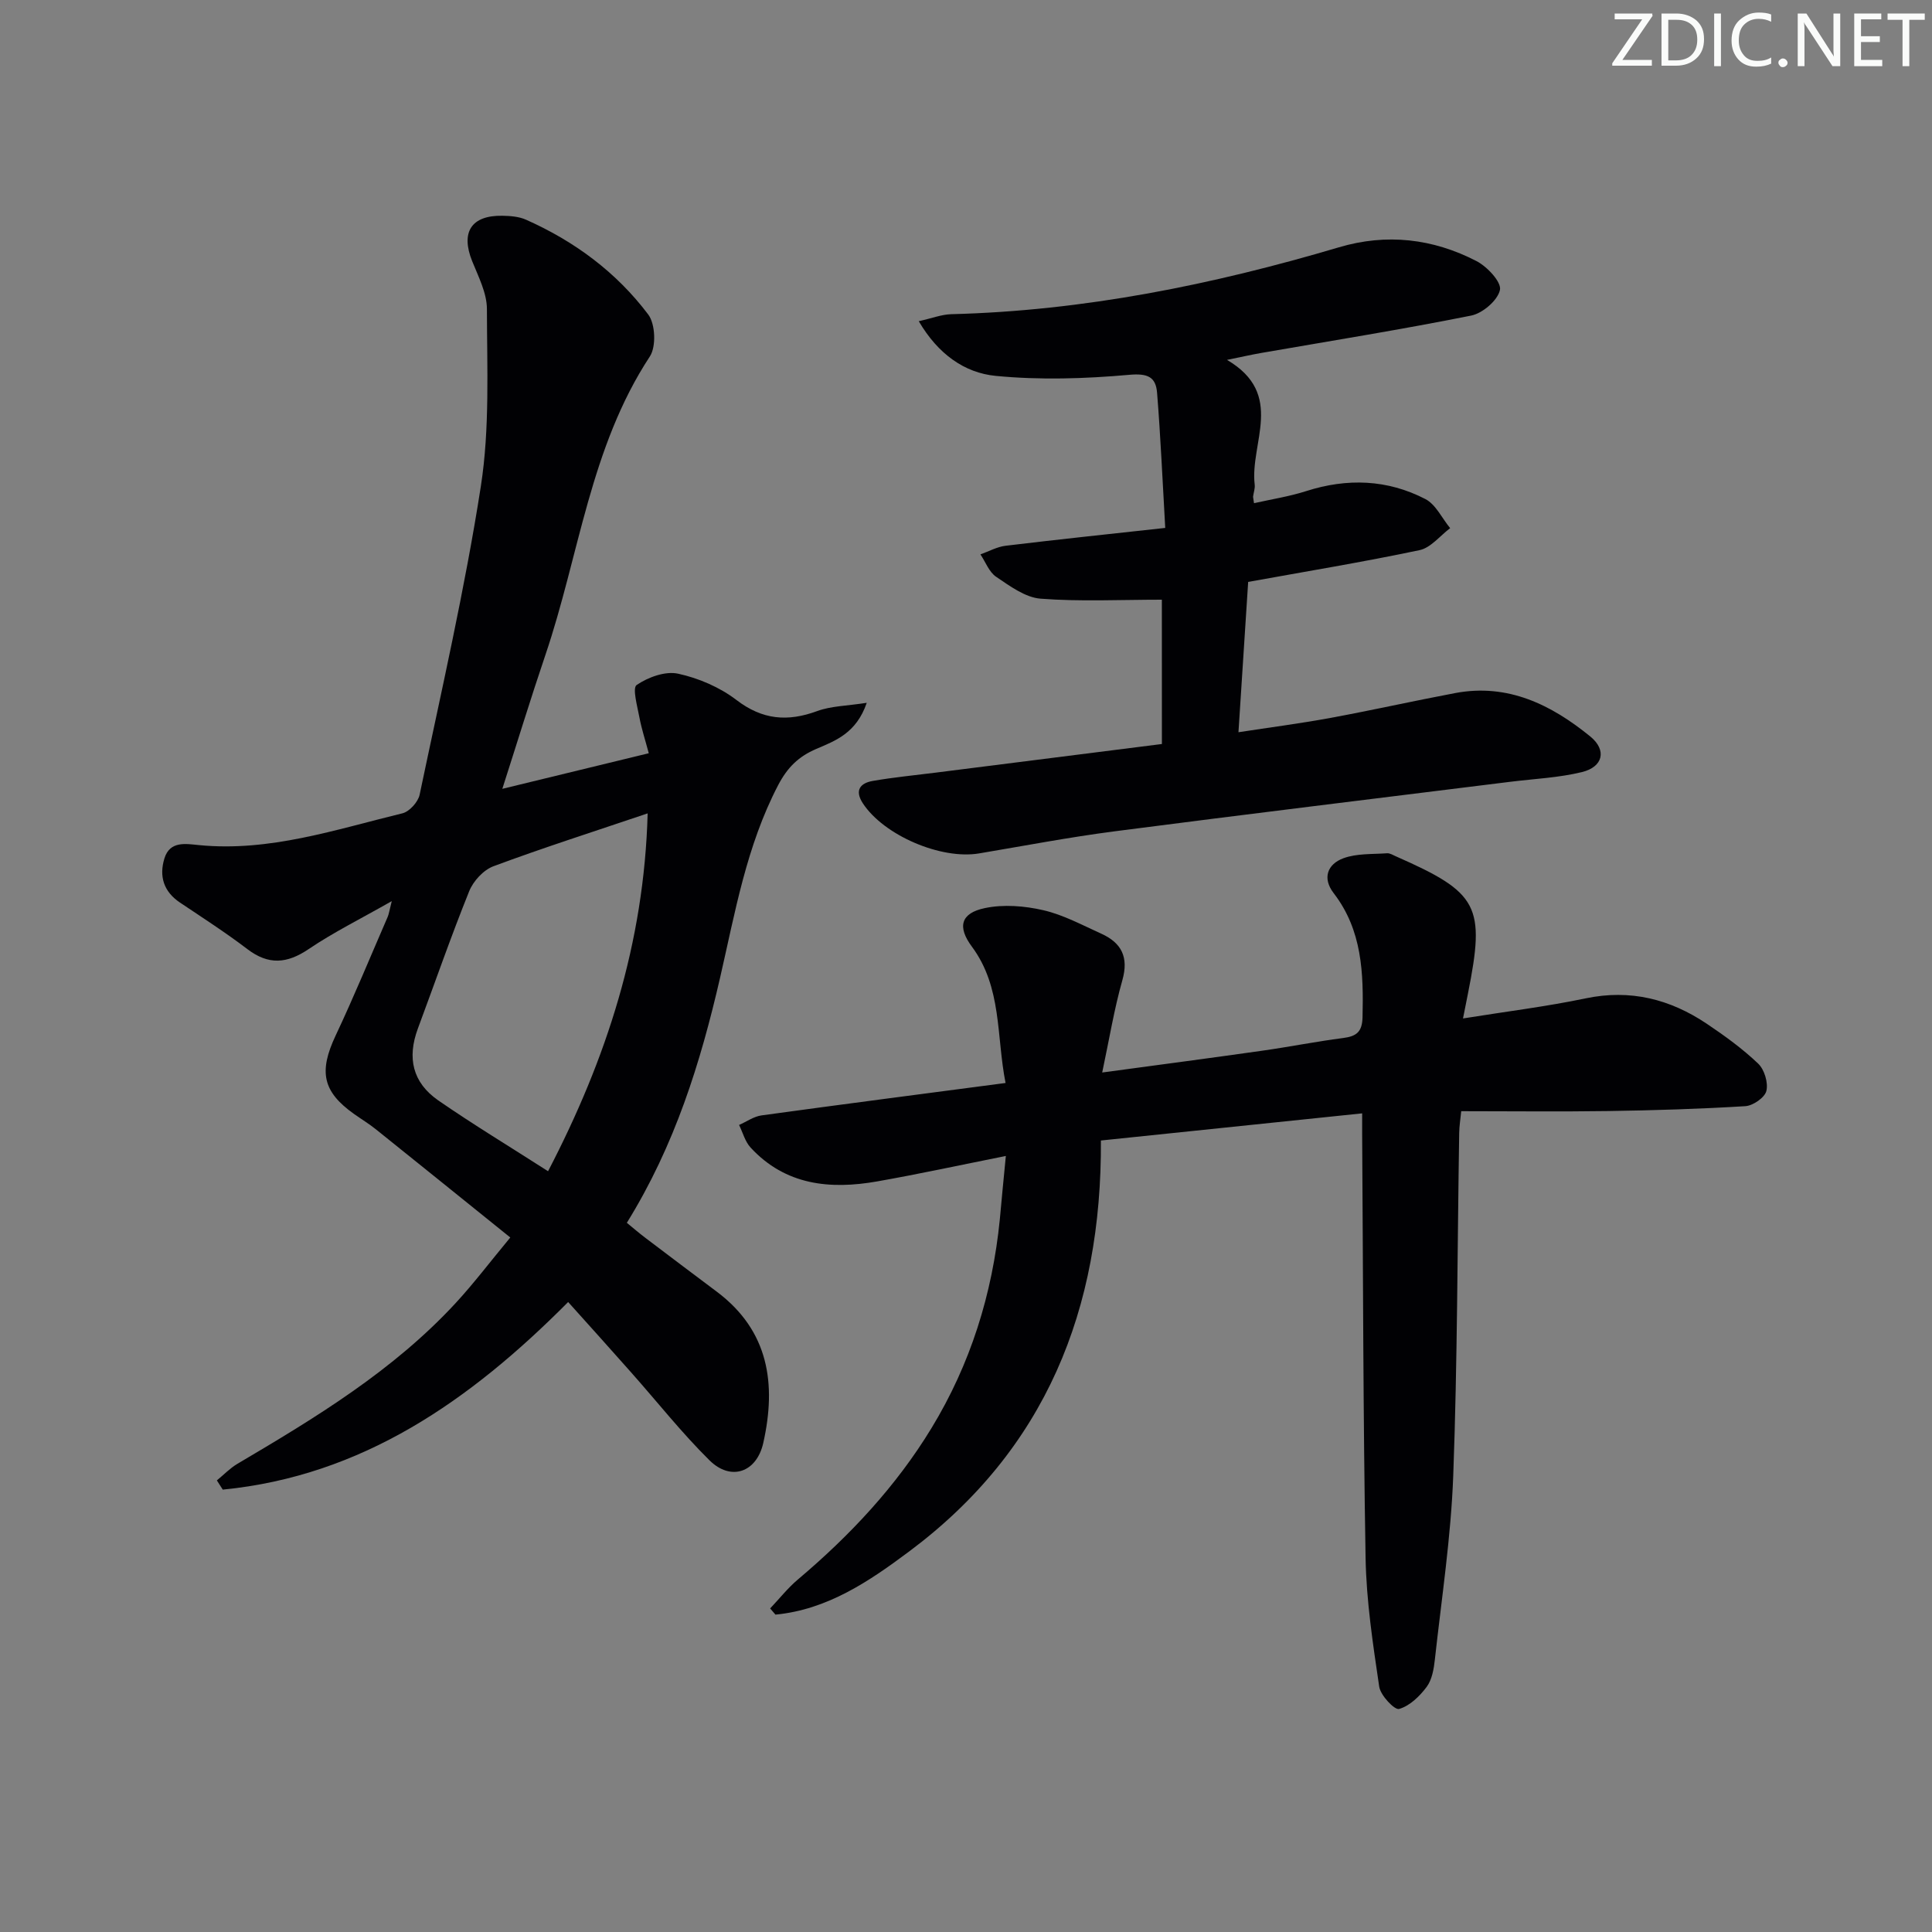
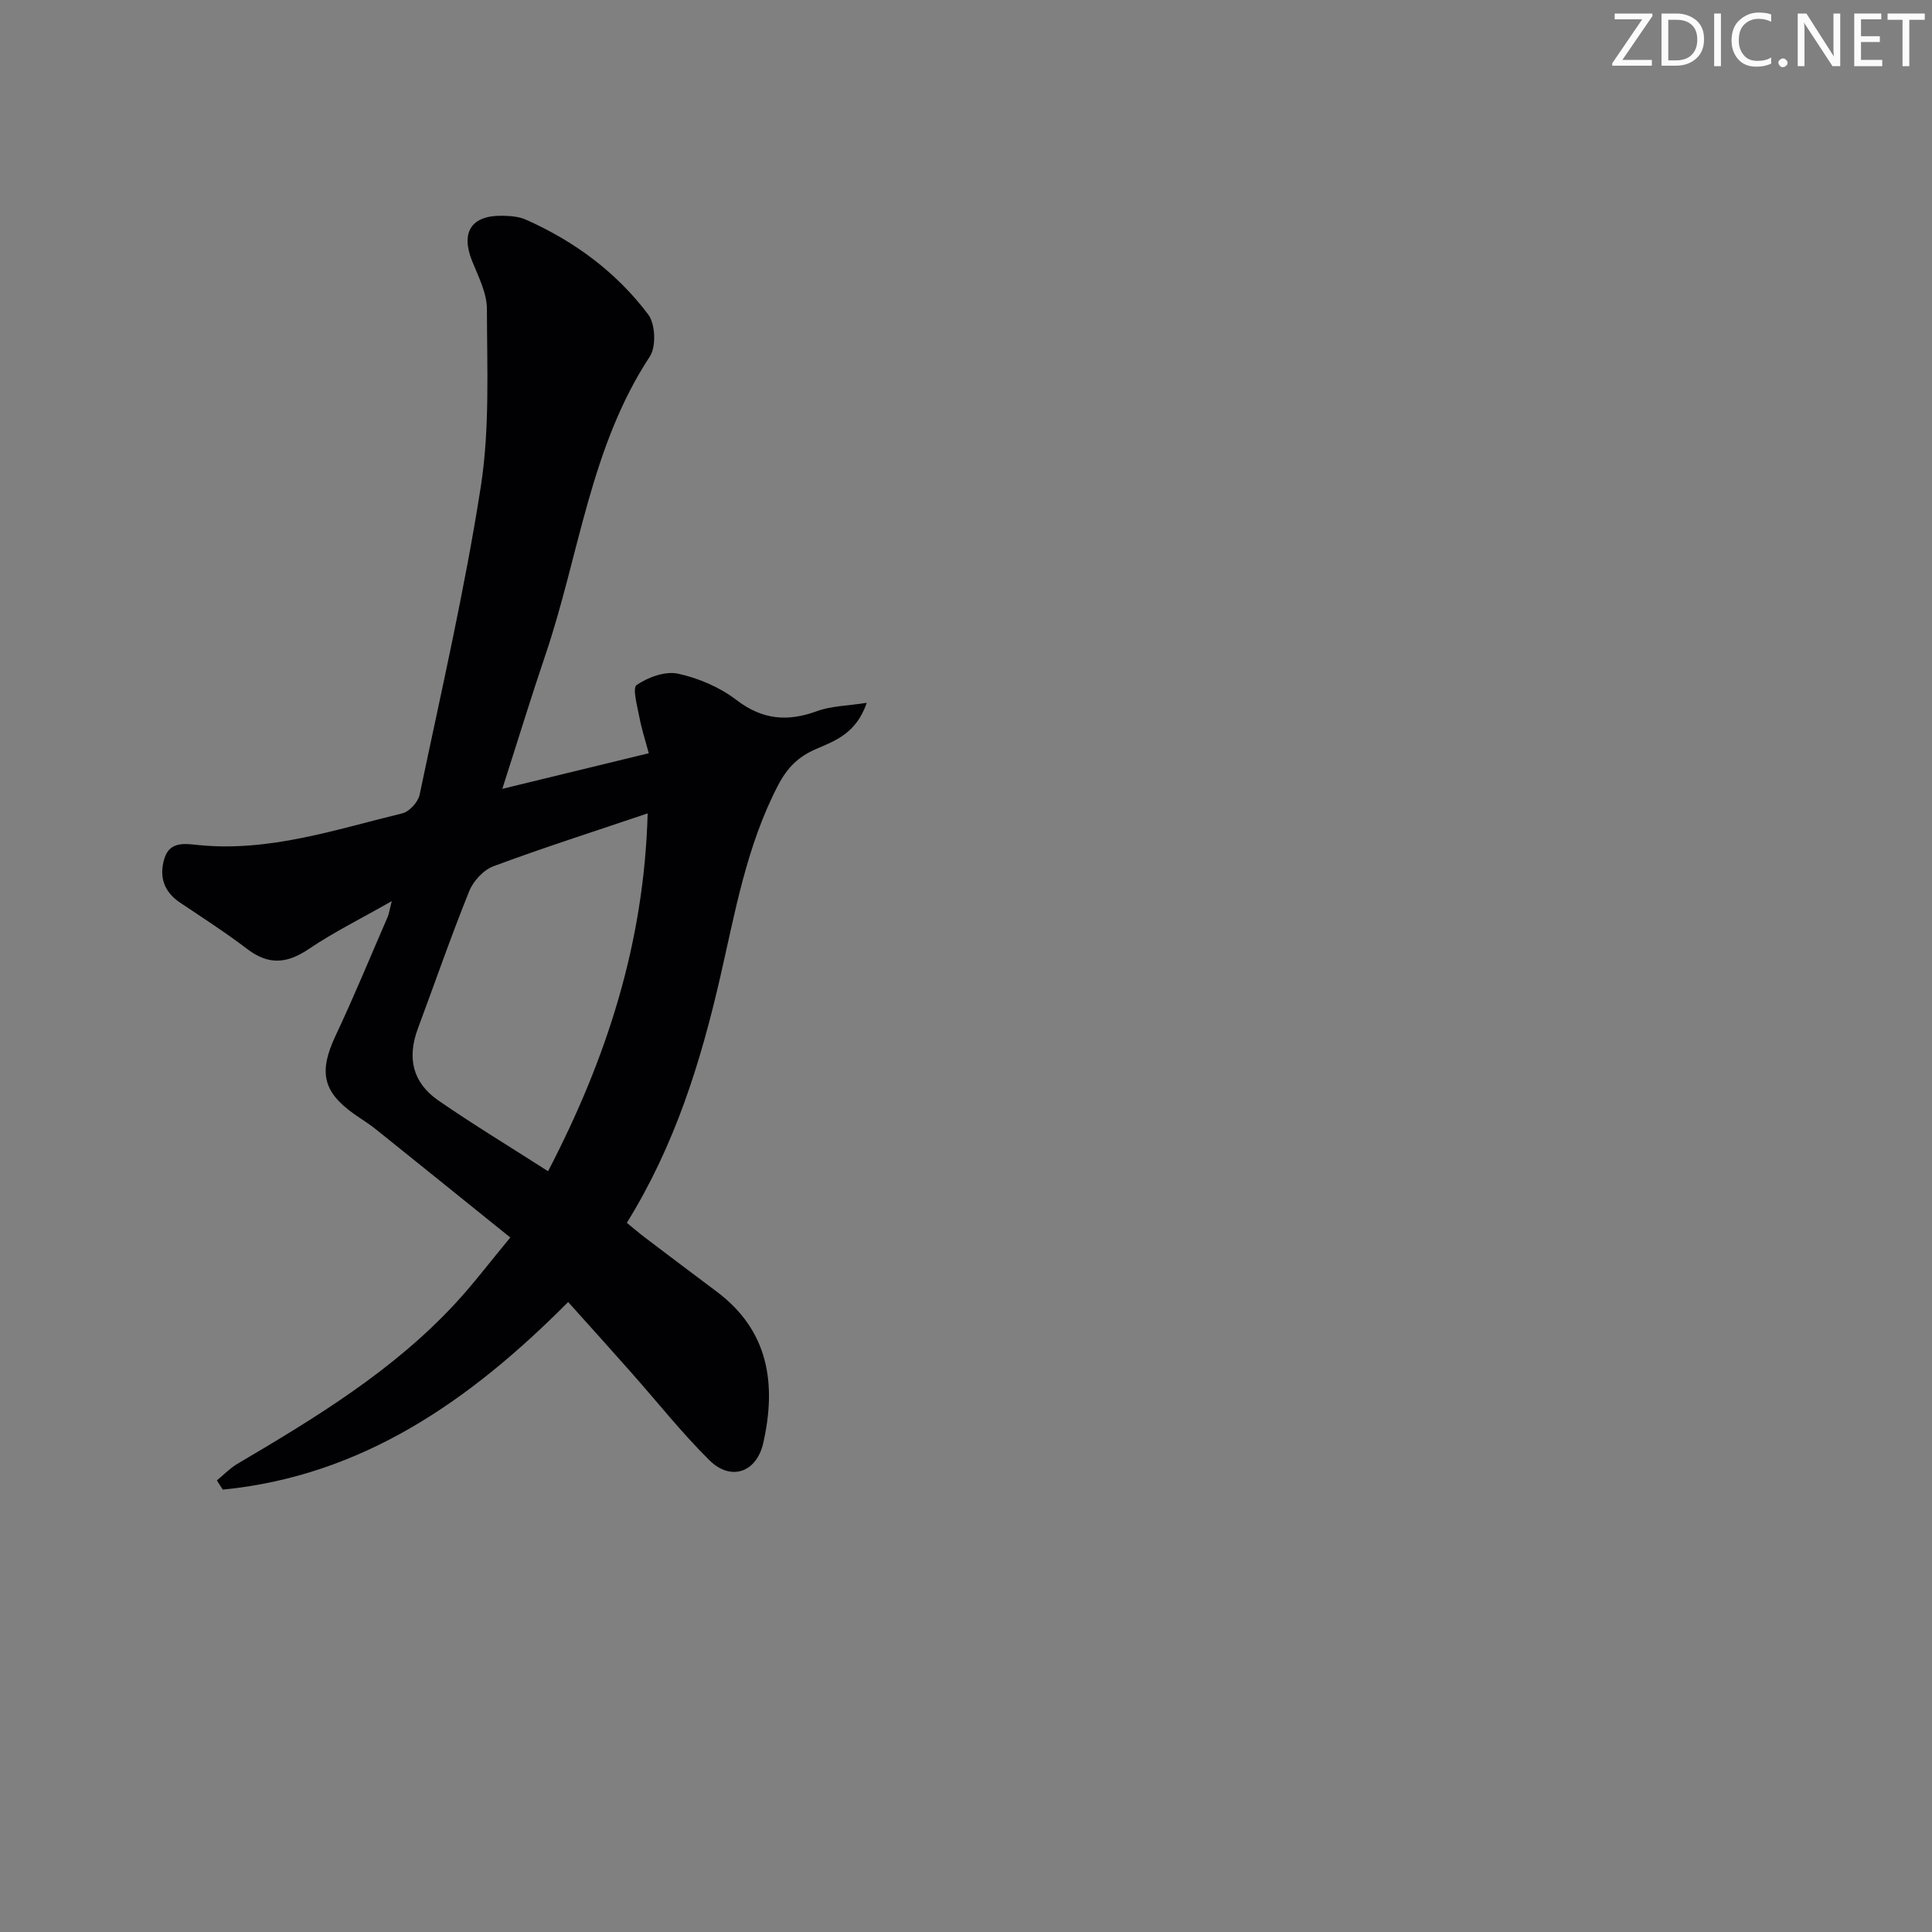
<svg xmlns="http://www.w3.org/2000/svg" enable-background="new 0 0 400 400" viewBox="0 0 400 400">
  <rect x="0" y="0" width="400" height="400" fill="#808080" stroke="none" />
  <g fill="#fafbfa">
    <path d="m342.2 3.2-6.3 9.2h6.1v1.2h-8.2v-.5l6.2-9.1h-5.7v-1.2h7.8v.4z" />
    <path d="m344 13.7v-10.9h3.1c1.6 0 3 .5 4.1 1.4 1.1 1 1.6 2.2 1.6 3.9s-.5 3-1.6 4-2.5 1.5-4.2 1.5h-3zm1.4-9.6v8.4h1.6c1.4 0 2.5-.4 3.2-1.1.8-.8 1.2-1.8 1.2-3.2s-.4-2.4-1.2-3.1-1.8-1-3.1-1z" />
    <path d="m356.3 2.8v10.9h-1.4v-10.9z" />
    <path d="m366.6 13.2c-.8.4-1.8.6-3 .6-1.6 0-2.8-.5-3.7-1.5s-1.4-2.3-1.4-3.9c0-1.7.5-3.2 1.6-4.2s2.4-1.6 4-1.6c1 0 1.9.1 2.6.4v1.5c-.8-.4-1.6-.6-2.6-.6-1.2 0-2.2.4-3 1.2s-1.1 1.9-1.1 3.3c0 1.3.4 2.3 1.1 3.1s1.6 1.1 2.8 1.1c1.1 0 2-.2 2.8-.7v1.3z" />
    <path d="m368.2 13c0-.3.1-.5.3-.6.2-.2.4-.3.6-.3.3 0 .5.1.7.3s.3.4.3.6-.1.5-.3.6c-.2.2-.4.3-.7.3s-.5-.1-.6-.3c-.2-.2-.3-.4-.3-.6z" />
    <path d="m381.1 13.7h-1.7l-5.5-8.4c-.2-.2-.3-.5-.4-.7 0 .2.1.8.1 1.5v7.6h-1.4v-10.9h1.8l5.3 8.3c.3.4.4.6.4.8 0-.3-.1-.8-.1-1.6v-7.5h1.4v10.9z" />
    <path d="m389.7 13.7h-5.8v-10.9h5.6v1.2h-4.2v3.5h3.9v1.2h-3.9v3.7h4.4z" />
    <path d="m398.4 4.1h-3.1v9.6h-1.4v-9.6h-3.1v-1.3h7.7v1.3z" />
  </g>
  <path d="m117.63 269.57c-20.3 20.43-42.62 36-71.51 38.84-.41-.64-.81-1.27-1.22-1.91 1.41-1.15 2.7-2.51 4.25-3.43 16.22-9.57 32.31-19.32 45.23-33.33 3.7-4.01 7.01-8.39 11.27-13.53-9.56-7.7-18.69-15.07-27.84-22.41-1.42-1.14-3-2.09-4.49-3.15-6.55-4.64-7.34-8.79-3.84-16.23 3.82-8.1 7.22-16.39 10.79-24.6.24-.55.31-1.17.84-3.25-6.48 3.69-12.08 6.46-17.21 9.93-4.48 3.03-8.31 3.34-12.69 0-4.49-3.42-9.26-6.49-13.96-9.64-3.38-2.27-4.34-5.45-3.21-9.13 1.13-3.69 4.45-3.02 7.16-2.76 14.61 1.43 28.27-3.22 42.11-6.58 1.45-.35 3.25-2.34 3.57-3.85 4.45-21.26 9.35-42.46 12.68-63.9 1.86-12.01 1.27-24.44 1.25-36.68-.01-3.31-1.77-6.69-3.06-9.91-2.4-5.97-.18-9.49 6.26-9.38 1.64.03 3.42.16 4.88.81 10.05 4.46 18.74 10.89 25.33 19.65 1.47 1.96 1.66 6.65.32 8.68-12.38 18.84-14.61 41.14-21.62 61.79-3.01 8.88-5.75 17.85-8.92 27.72 10.41-2.53 20-4.86 30.32-7.37-.73-2.75-1.49-5.04-1.93-7.39-.43-2.31-1.5-6.11-.58-6.74 2.37-1.61 5.93-2.92 8.58-2.34 4.25.92 8.64 2.81 12.09 5.45 5.39 4.12 10.6 4.54 16.71 2.29 2.89-1.06 6.17-1.07 10.26-1.71-2.16 6.31-6.52 7.86-10.46 9.55-3.68 1.58-5.97 3.84-7.88 7.49-6.56 12.58-8.91 26.34-12.03 39.9-4.05 17.57-9.34 34.65-19.3 50.72 1.24 1.01 2.54 2.14 3.91 3.17 4.9 3.72 9.82 7.42 14.74 11.11 10.78 8.1 12.33 19.12 9.6 31.29-1.37 6.11-6.7 7.98-11.13 3.61-5.78-5.71-10.85-12.15-16.26-18.24-4.27-4.83-8.59-9.62-13.01-14.54zm-4.16-27.08c12.14-23.34 19.89-47.25 20.62-74.09-11.29 3.82-21.7 7.14-31.93 10.95-2.07.77-4.18 3.07-5.02 5.17-3.78 9.37-7.09 18.94-10.62 28.42-2.26 6.07-1.12 11.18 4.22 14.89 7.22 4.99 14.74 9.53 22.73 14.66z" fill="#010104" />
-   <path d="m208.25 239.33c-9.48 1.89-18.03 3.75-26.65 5.27-9.76 1.72-18.99.8-26.2-7.01-1.14-1.24-1.61-3.1-2.38-4.68 1.55-.68 3.04-1.76 4.65-1.98 16.59-2.28 33.2-4.43 50.52-6.71-1.93-9.73-.7-19.78-6.98-28.24-3.04-4.09-2.31-6.93 2.7-7.97 3.86-.81 8.21-.46 12.1.44 4.14.95 8.03 3.07 11.96 4.84 4.22 1.9 5.76 4.86 4.4 9.66-1.69 5.96-2.69 12.12-4.17 19.1 11.9-1.61 22.55-3.01 33.18-4.52 5.58-.79 11.12-1.9 16.71-2.62 2.76-.36 3.94-1.26 4.01-4.33.21-9.11-.06-17.98-5.97-25.65-2.42-3.14-1.28-6.03 2.01-7.24 2.77-1.02 5.99-.81 9.03-1.03.6-.04 1.26.38 1.87.65 17.11 7.54 18.51 10.22 14.88 28.42-.29 1.43-.57 2.86-1.02 5.13 8.88-1.43 17.21-2.45 25.39-4.16 9.26-1.94 17.49.16 25.1 5.27 3.72 2.5 7.39 5.16 10.62 8.24 1.29 1.23 2.11 3.95 1.7 5.65-.32 1.37-2.76 3.06-4.35 3.16-9.45.58-18.93.87-28.4 1.01-9.98.15-19.97.03-30.43.03-.16 1.65-.4 3.08-.42 4.51-.38 23.64-.36 47.29-1.23 70.9-.47 12.74-2.41 25.43-3.81 38.14-.21 1.94-.59 4.16-1.7 5.65-1.45 1.94-3.52 3.95-5.71 4.56-.93.26-3.84-2.8-4.11-4.62-1.3-8.82-2.66-17.72-2.82-26.61-.51-29.3-.51-58.61-.71-87.91-.01-.98 0-1.96 0-4.17-18.09 1.88-35.8 3.72-54.09 5.62.2 34.99-11.47 63.99-39.64 85.04-8.36 6.25-16.99 12.09-27.74 13.12-.37-.43-.73-.86-1.1-1.28 1.91-2.01 3.64-4.22 5.75-6 10.76-9.08 20.3-19.25 27.64-31.31 8.08-13.27 12.62-27.77 14.16-43.22.37-4.08.76-8.16 1.25-13.15z" fill="#010104" />
-   <path d="m240.55 124.16c-8.63 0-16.91.42-25.11-.21-3.19-.25-6.36-2.62-9.2-4.53-1.46-.98-2.19-3.06-3.25-4.64 1.74-.62 3.44-1.58 5.24-1.79 10.7-1.29 21.42-2.42 33.02-3.69-.57-9.83-.96-18.92-1.69-27.98-.26-3.27-1.92-4.06-5.75-3.72-9.18.82-18.54 1.11-27.69.22-6.4-.63-11.9-4.48-15.9-11.32 2.75-.61 4.73-1.4 6.73-1.45 27.44-.7 54.05-6.08 80.26-13.85 9.88-2.93 19.47-1.81 28.49 2.86 2.21 1.14 5.19 4.34 4.85 5.96-.45 2.16-3.59 4.85-5.97 5.32-14.47 2.9-29.05 5.23-43.59 7.76-1.89.33-3.76.76-6.95 1.41 12.12 7.12 4.7 17.19 5.73 25.82.1.79-.22 1.63-.33 2.46-.02.15.04.32.19 1.39 3.63-.82 7.3-1.38 10.79-2.5 8.49-2.72 16.81-2.43 24.68 1.64 2.17 1.12 3.45 3.98 5.14 6.03-2.1 1.57-4.01 4.06-6.33 4.55-11.67 2.46-23.45 4.4-35.49 6.58-.65 10.11-1.3 20.17-2.01 31.12 6.46-.99 12.77-1.81 19.02-2.96 8.64-1.59 17.22-3.52 25.86-5.15 10.9-2.05 19.89 2.42 27.95 8.98 3.49 2.84 2.66 6.31-1.71 7.38-4.79 1.17-9.83 1.39-14.75 2-27.35 3.41-54.71 6.72-82.05 10.27-9.38 1.22-18.69 3-28.02 4.57-7.9 1.33-19.74-3.75-24.07-10.38-1.74-2.67-.56-4.18 2.07-4.63 4.24-.74 8.54-1.15 12.81-1.69 15.62-1.98 31.24-3.95 47.04-5.95-.01-10.29-.01-20-.01-29.88z" fill="#010104" />
</svg>